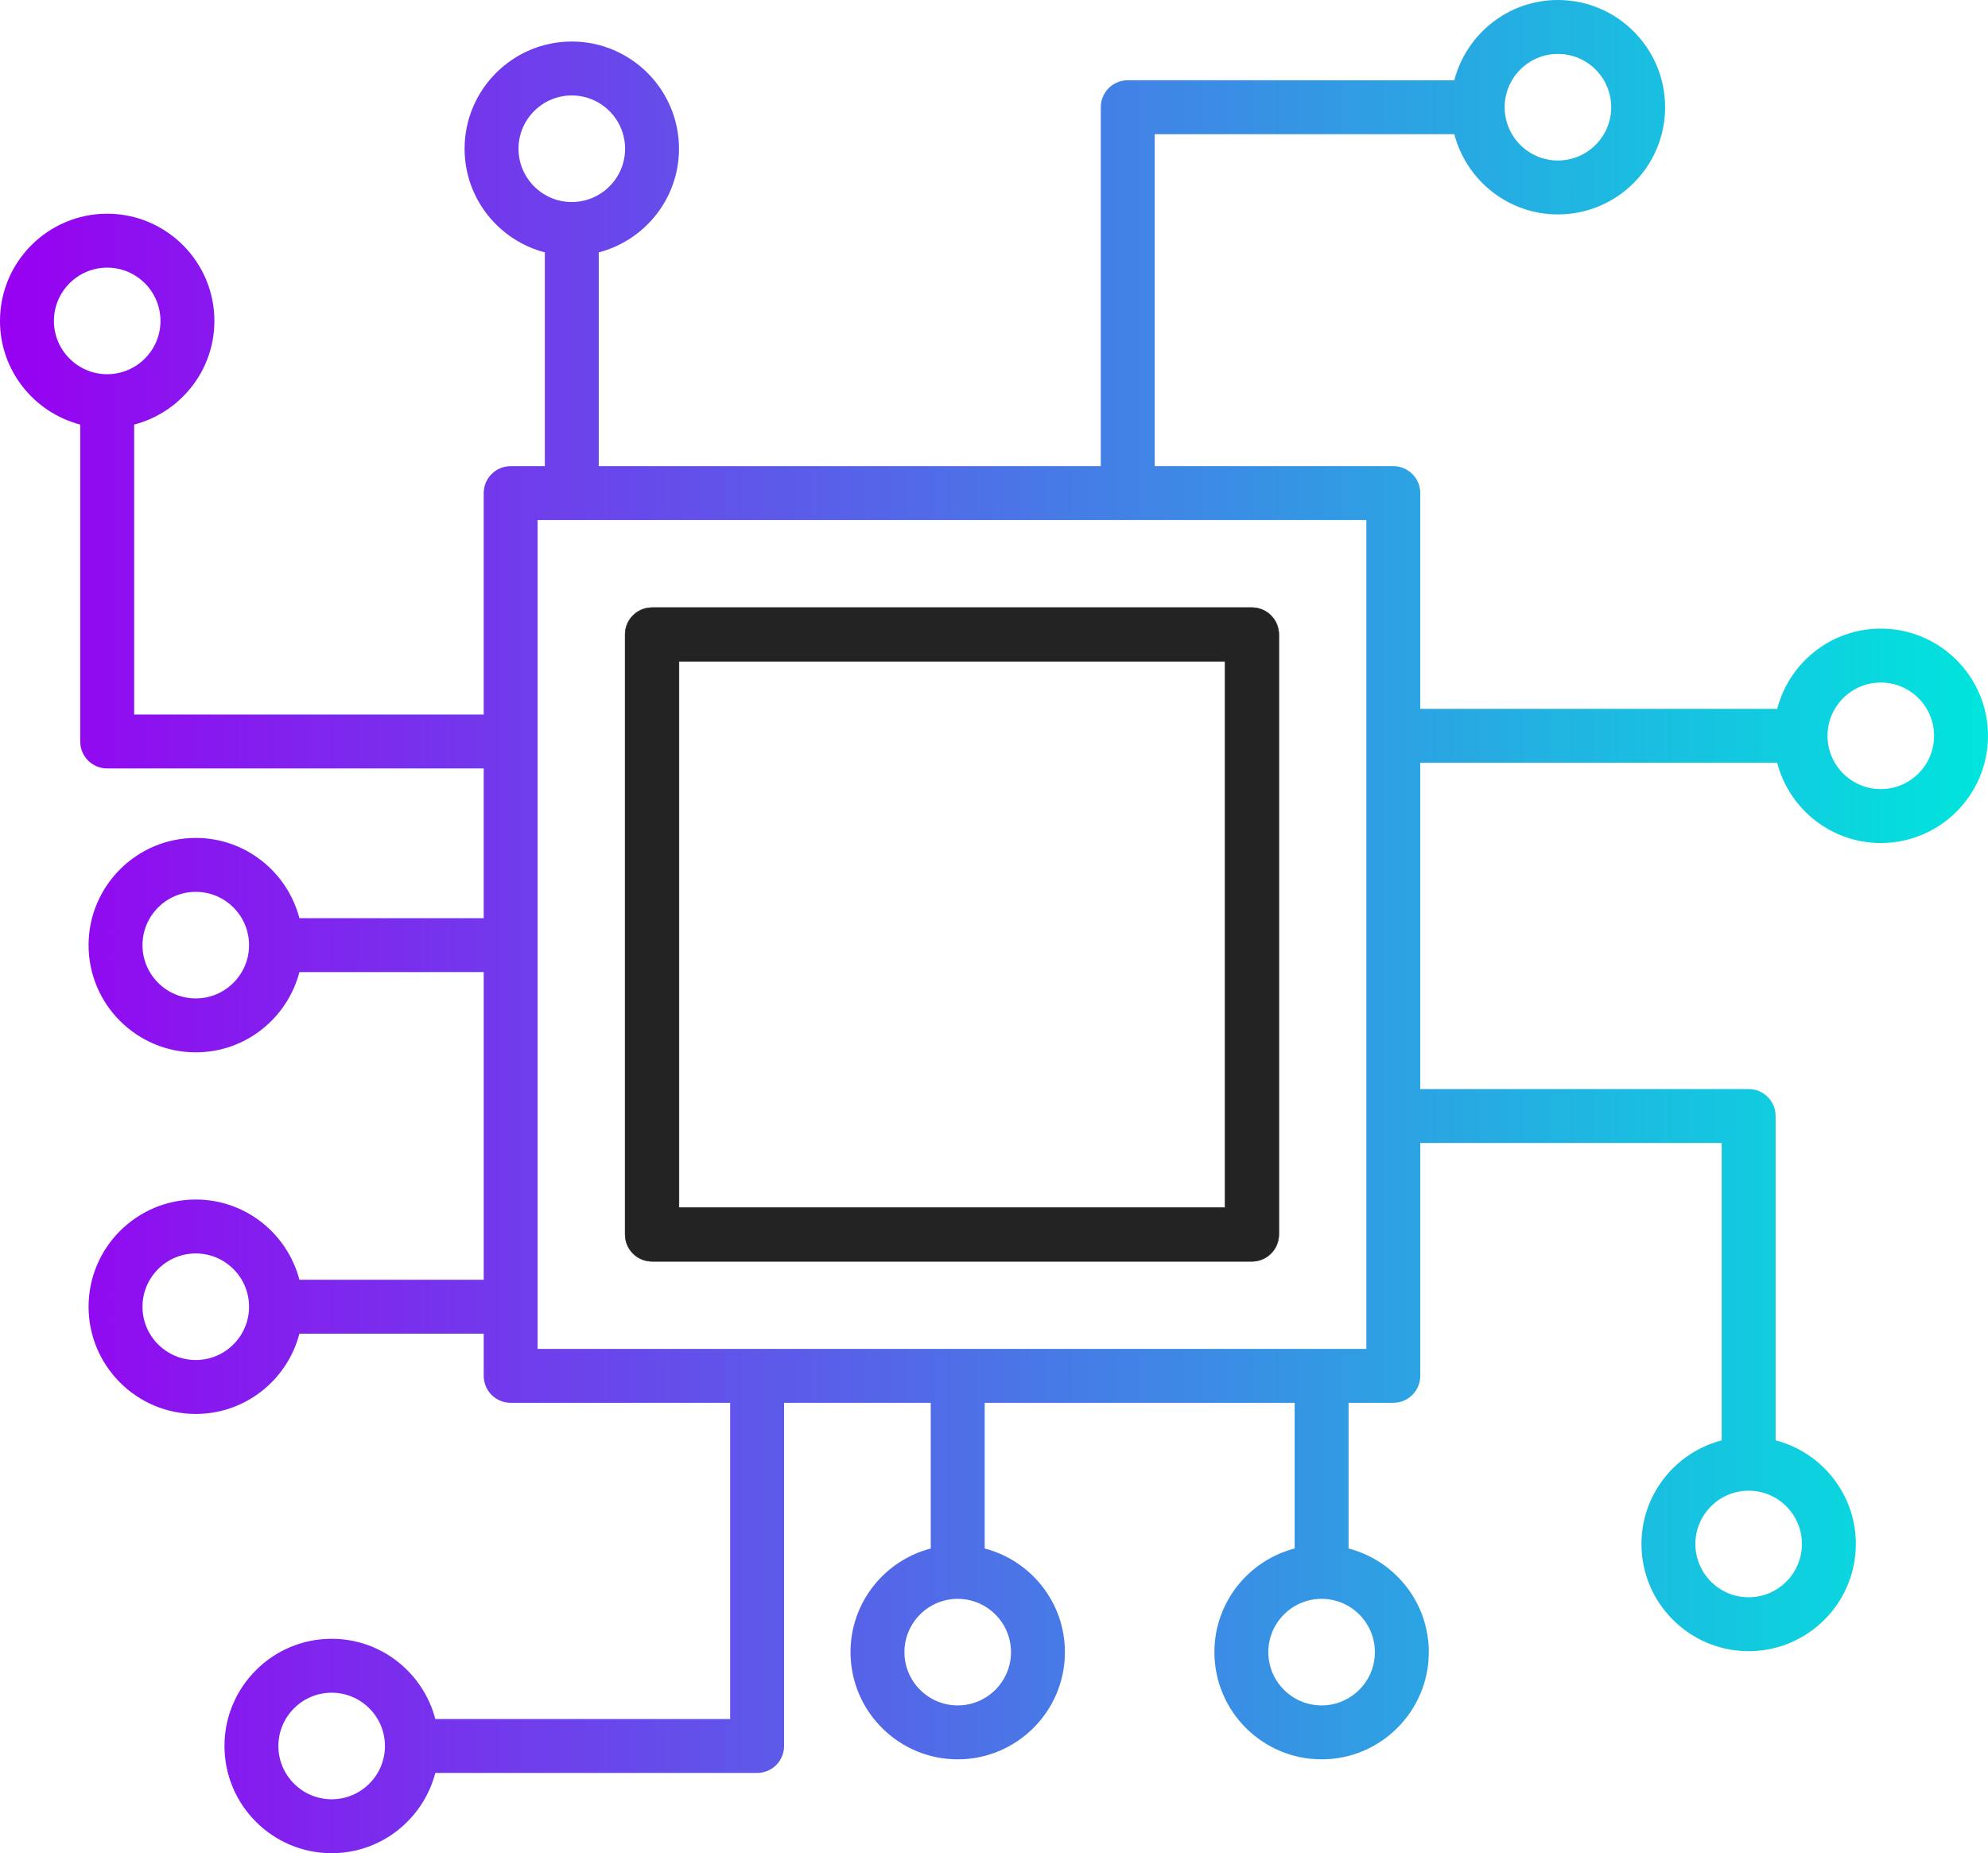
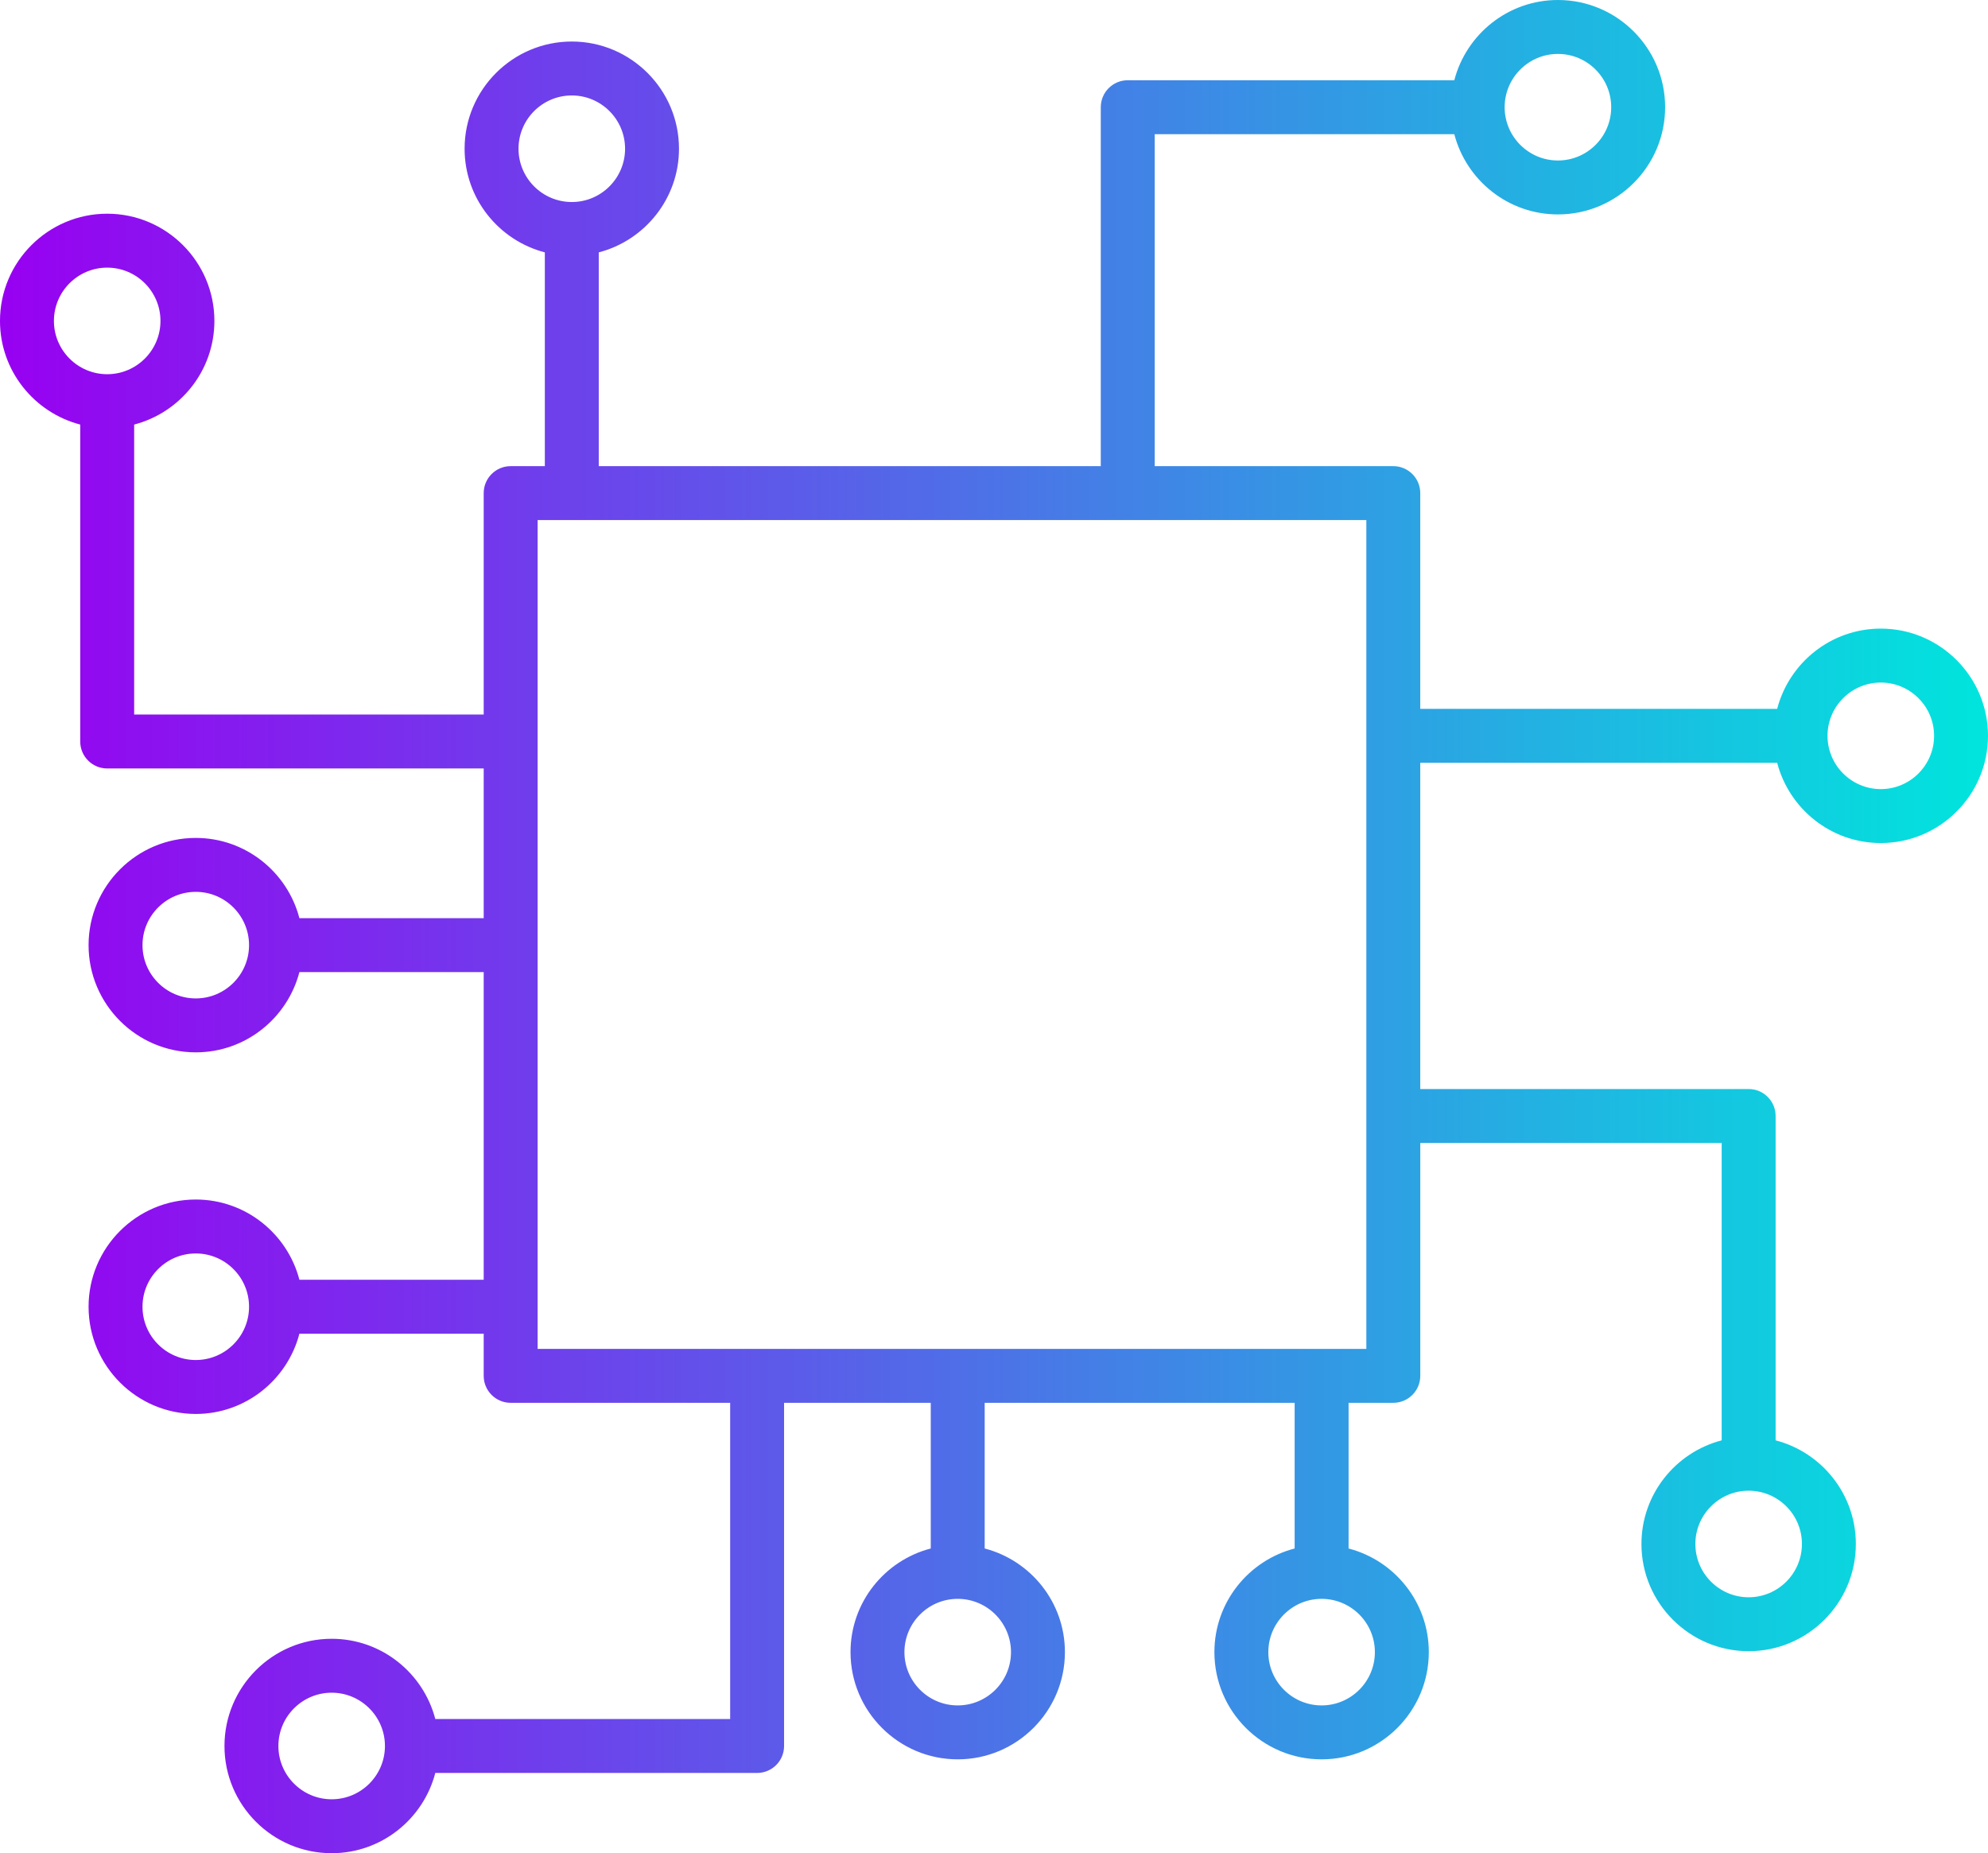
<svg xmlns="http://www.w3.org/2000/svg" viewBox="0 0 15336 14294.7">
  <defs>
    <style>.cls-1{fill:#232323;stroke:#232323;stroke-miterlimit:10;stroke-width:3px;}.cls-2{fill:url(#linear-gradient);}</style>
    <linearGradient id="linear-gradient" x1="-9400.26" y1="184.28" x2="5935.74" y2="184.28" gradientUnits="userSpaceOnUse">
      <stop offset="0" stop-color="#9800f1" />
      <stop offset="1" stop-color="#00e5dd" />
    </linearGradient>
  </defs>
  <g id="Layer_2" data-name="Layer 2">
    <g id="Isolation_Mode" data-name="Isolation Mode">
-       <path class="cls-1" d="M257.48-2276.77H-4370.27c-114.84,0-208,93.12-208,208V2558.9c0,114.85,93.12,208,208,208H257.48c114.85,0,208-93.11,208-208V-2068.81C465.44-2183.65,372.33-2276.77,257.48-2276.77Zm-208,4627.71H-4162.3V-1860.84H49.51Z" transform="translate(9400.26 6963.07)" />
      <path class="cls-2" d="M5108.79-2114.26c-384.06,0-706.85,263.53-799.45,619H1556V-3159.44c0-114.84-93.11-208-208-208H-492.53V-5928.13H1818.64c92.61,355.45,415.39,619,799.43,619,456,0,826.94-371,826.94-826.95s-371-827-826.94-827c-384,0-706.84,263.54-799.43,619H-700.5c-114.85,0-208,93.11-208,208V-3367.4H-4781.29V-5016.33c355.46-92.6,619-415.39,619-799.45,0-456-371-826.95-826.95-826.95s-826.95,371-826.95,826.95c0,384.06,263.53,706.85,619,799.45V-3367.4h-263.65c-114.85,0-208,93.12-208,208v1708H-8365.35V-3688.19c355.48-92.59,619-415.38,619-799.45,0-456-371-826.95-827-826.95s-827,371-827,826.95c0,384.05,263.53,706.85,619,799.45v2444.71c0,114.84,93.12,208,208,208h2904.49V119.32H-7090.56c-92.59-355.48-415.38-619-799.42-619-456,0-827,371-827,827s371,826.94,827,826.94c384,0,706.82-263.54,799.41-619h1421.75V2908.49H-7090.57c-92.59-355.45-415.38-619-799.41-619-456,0-827,371-827,826.95s371,827,827,827c384,0,706.82-263.53,799.41-619h1421.75v325.11c0,114.85,93.11,208,208,208h1693.23V6296.71H-6042.21c-92.59-355.48-415.39-619-799.43-619-456,0-826.94,371-826.94,827s371,826.95,826.94,826.95c384,0,706.83-263.54,799.43-619h2482.55c114.84,0,208-93.12,208-208V3857.5h1131.55V4981.2c-355.45,92.6-619,415.4-619,799.45,0,456,371,827,826.95,827s827-371,827-827c0-384.06-263.54-706.86-619-799.45V3857.5H587V4981.2c-355.45,92.6-619,415.4-619,799.45,0,456,371,827,827,827s827-371,827-827c0-384.06-263.54-706.86-619-799.45V3857.5h345.12c114.85,0,208-93.12,208-208V1853.13H3881.39V4147.05c-355.46,92.6-619,415.38-619,799.41,0,456,371,826.95,826.95,826.95s827-371,827-826.95c0-384-263.54-706.83-619-799.42V1645.17c0-114.85-93.12-208-208-208H1556V-1079.35h2753.3c92.6,355.48,415.39,619,799.46,619,456,0,826.95-371,826.95-827S5564.77-2114.26,5108.79-2114.26ZM2618.07-6547.14c226.64,0,411,184.4,411,411.05s-184.38,411-411,411-411-184.37-411-411S2391.41-6547.14,2618.07-6547.14Zm-8018.34,731.36c0-226.66,184.37-411,411-411s411,184.36,411,411-184.37,411.05-411,411.05S-5400.27-5589.14-5400.27-5815.78ZM-8984.33-4487.64c0-226.65,184.36-411,411-411s411,184.37,411,411-184.41,411.05-411,411.05S-8984.33-4261-8984.33-4487.64ZM-7890,738.31c-226.65,0-411-184.38-411-411s184.37-411.06,411-411.06,411,184.4,411,411.06S-7663.34,738.31-7890,738.31Zm0,2789.16c-226.65,0-411-184.37-411-411s184.37-411,411-411,411,184.38,411,411S-7663.34,3527.47-7890,3527.47Zm1048.34,3388.22c-226.64,0-411-184.37-411-411s184.38-411.05,411-411.05,411,184.4,411,411.05S-6615,6915.69-6841.64,6915.69Zm5240.51-1135c0,226.66-184.41,411-411.06,411s-411-184.36-411-411,184.38-411,411-411S-1601.13,5554-1601.13,5780.65Zm2807.17,0c0,226.66-184.4,411-411,411s-411-184.36-411-411,184.37-411,411-411S1206,5554,1206,5780.65Zm3294.37-834.19c0,226.65-184.41,411-411.06,411s-411-184.37-411-411,184.37-411,411-411S4500.41,4719.81,4500.41,4946.46ZM1140.11,3441.57h-6393v-6393h6393ZM5108.79-876.27c-226.65,0-411.05-184.4-411.05-411s184.4-411,411.05-411,411,184.36,411,411S5335.45-876.27,5108.79-876.27Z" transform="translate(9400.26 6963.07)" />
    </g>
  </g>
</svg>